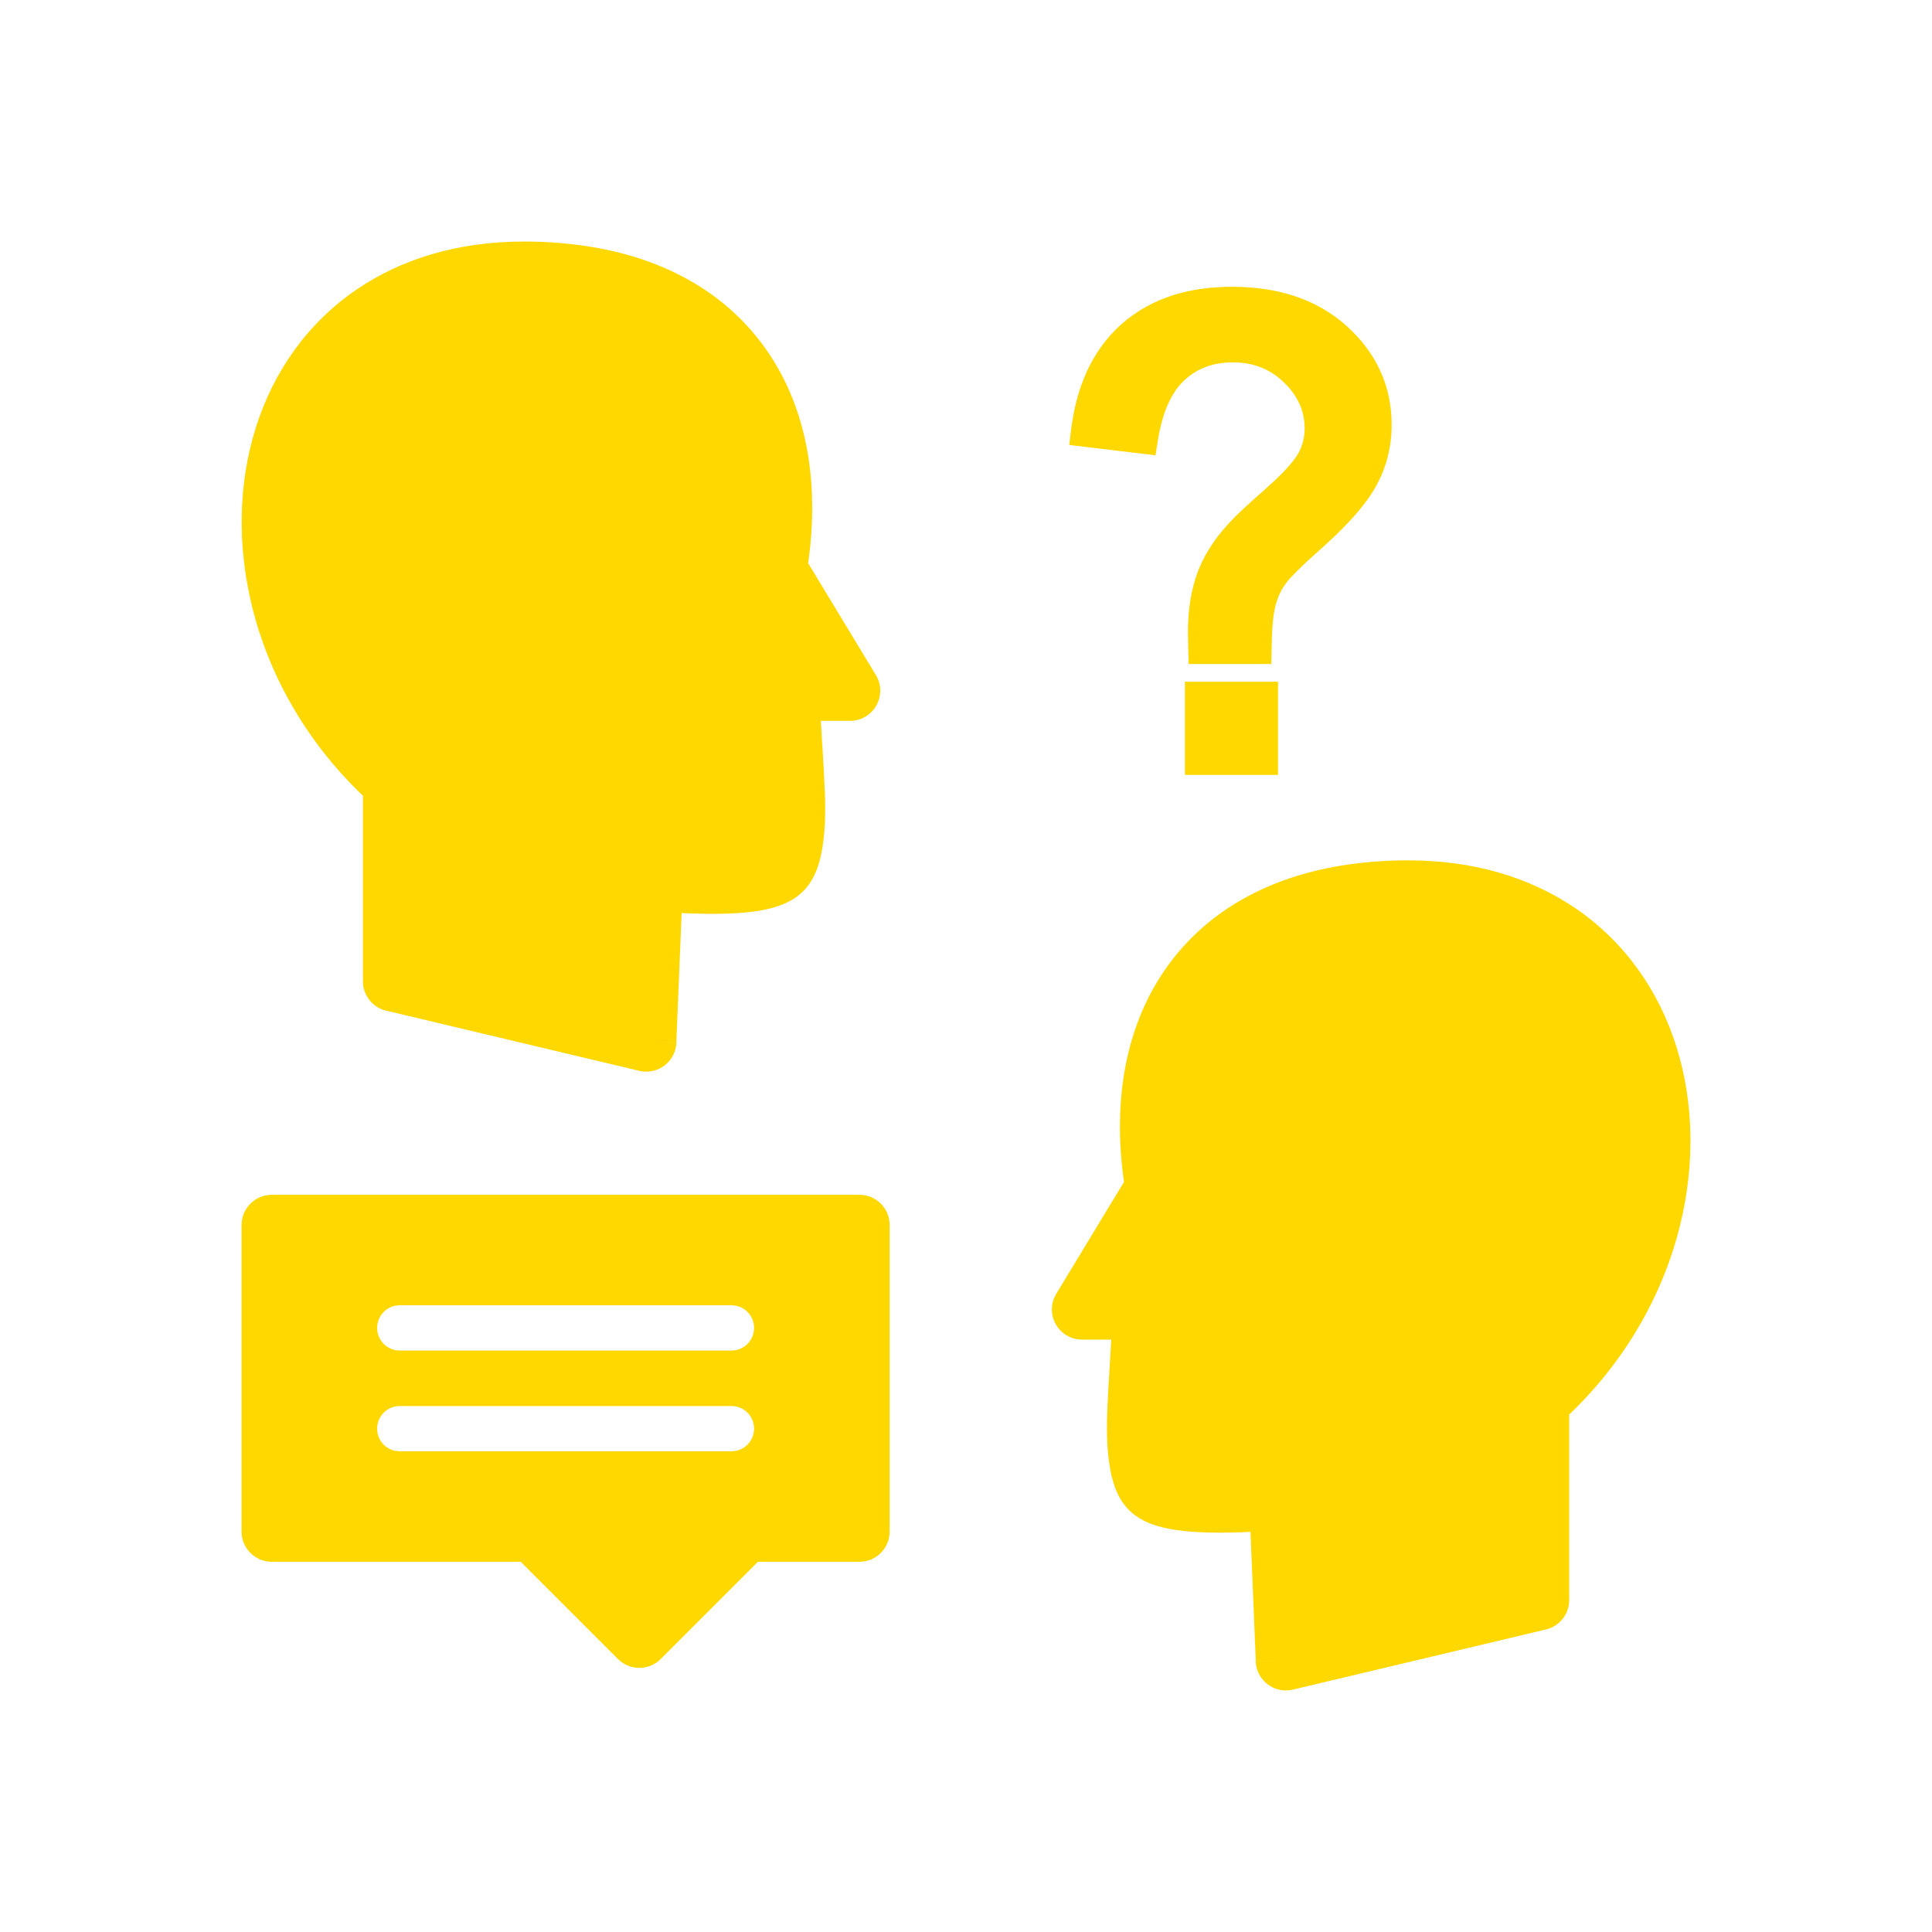
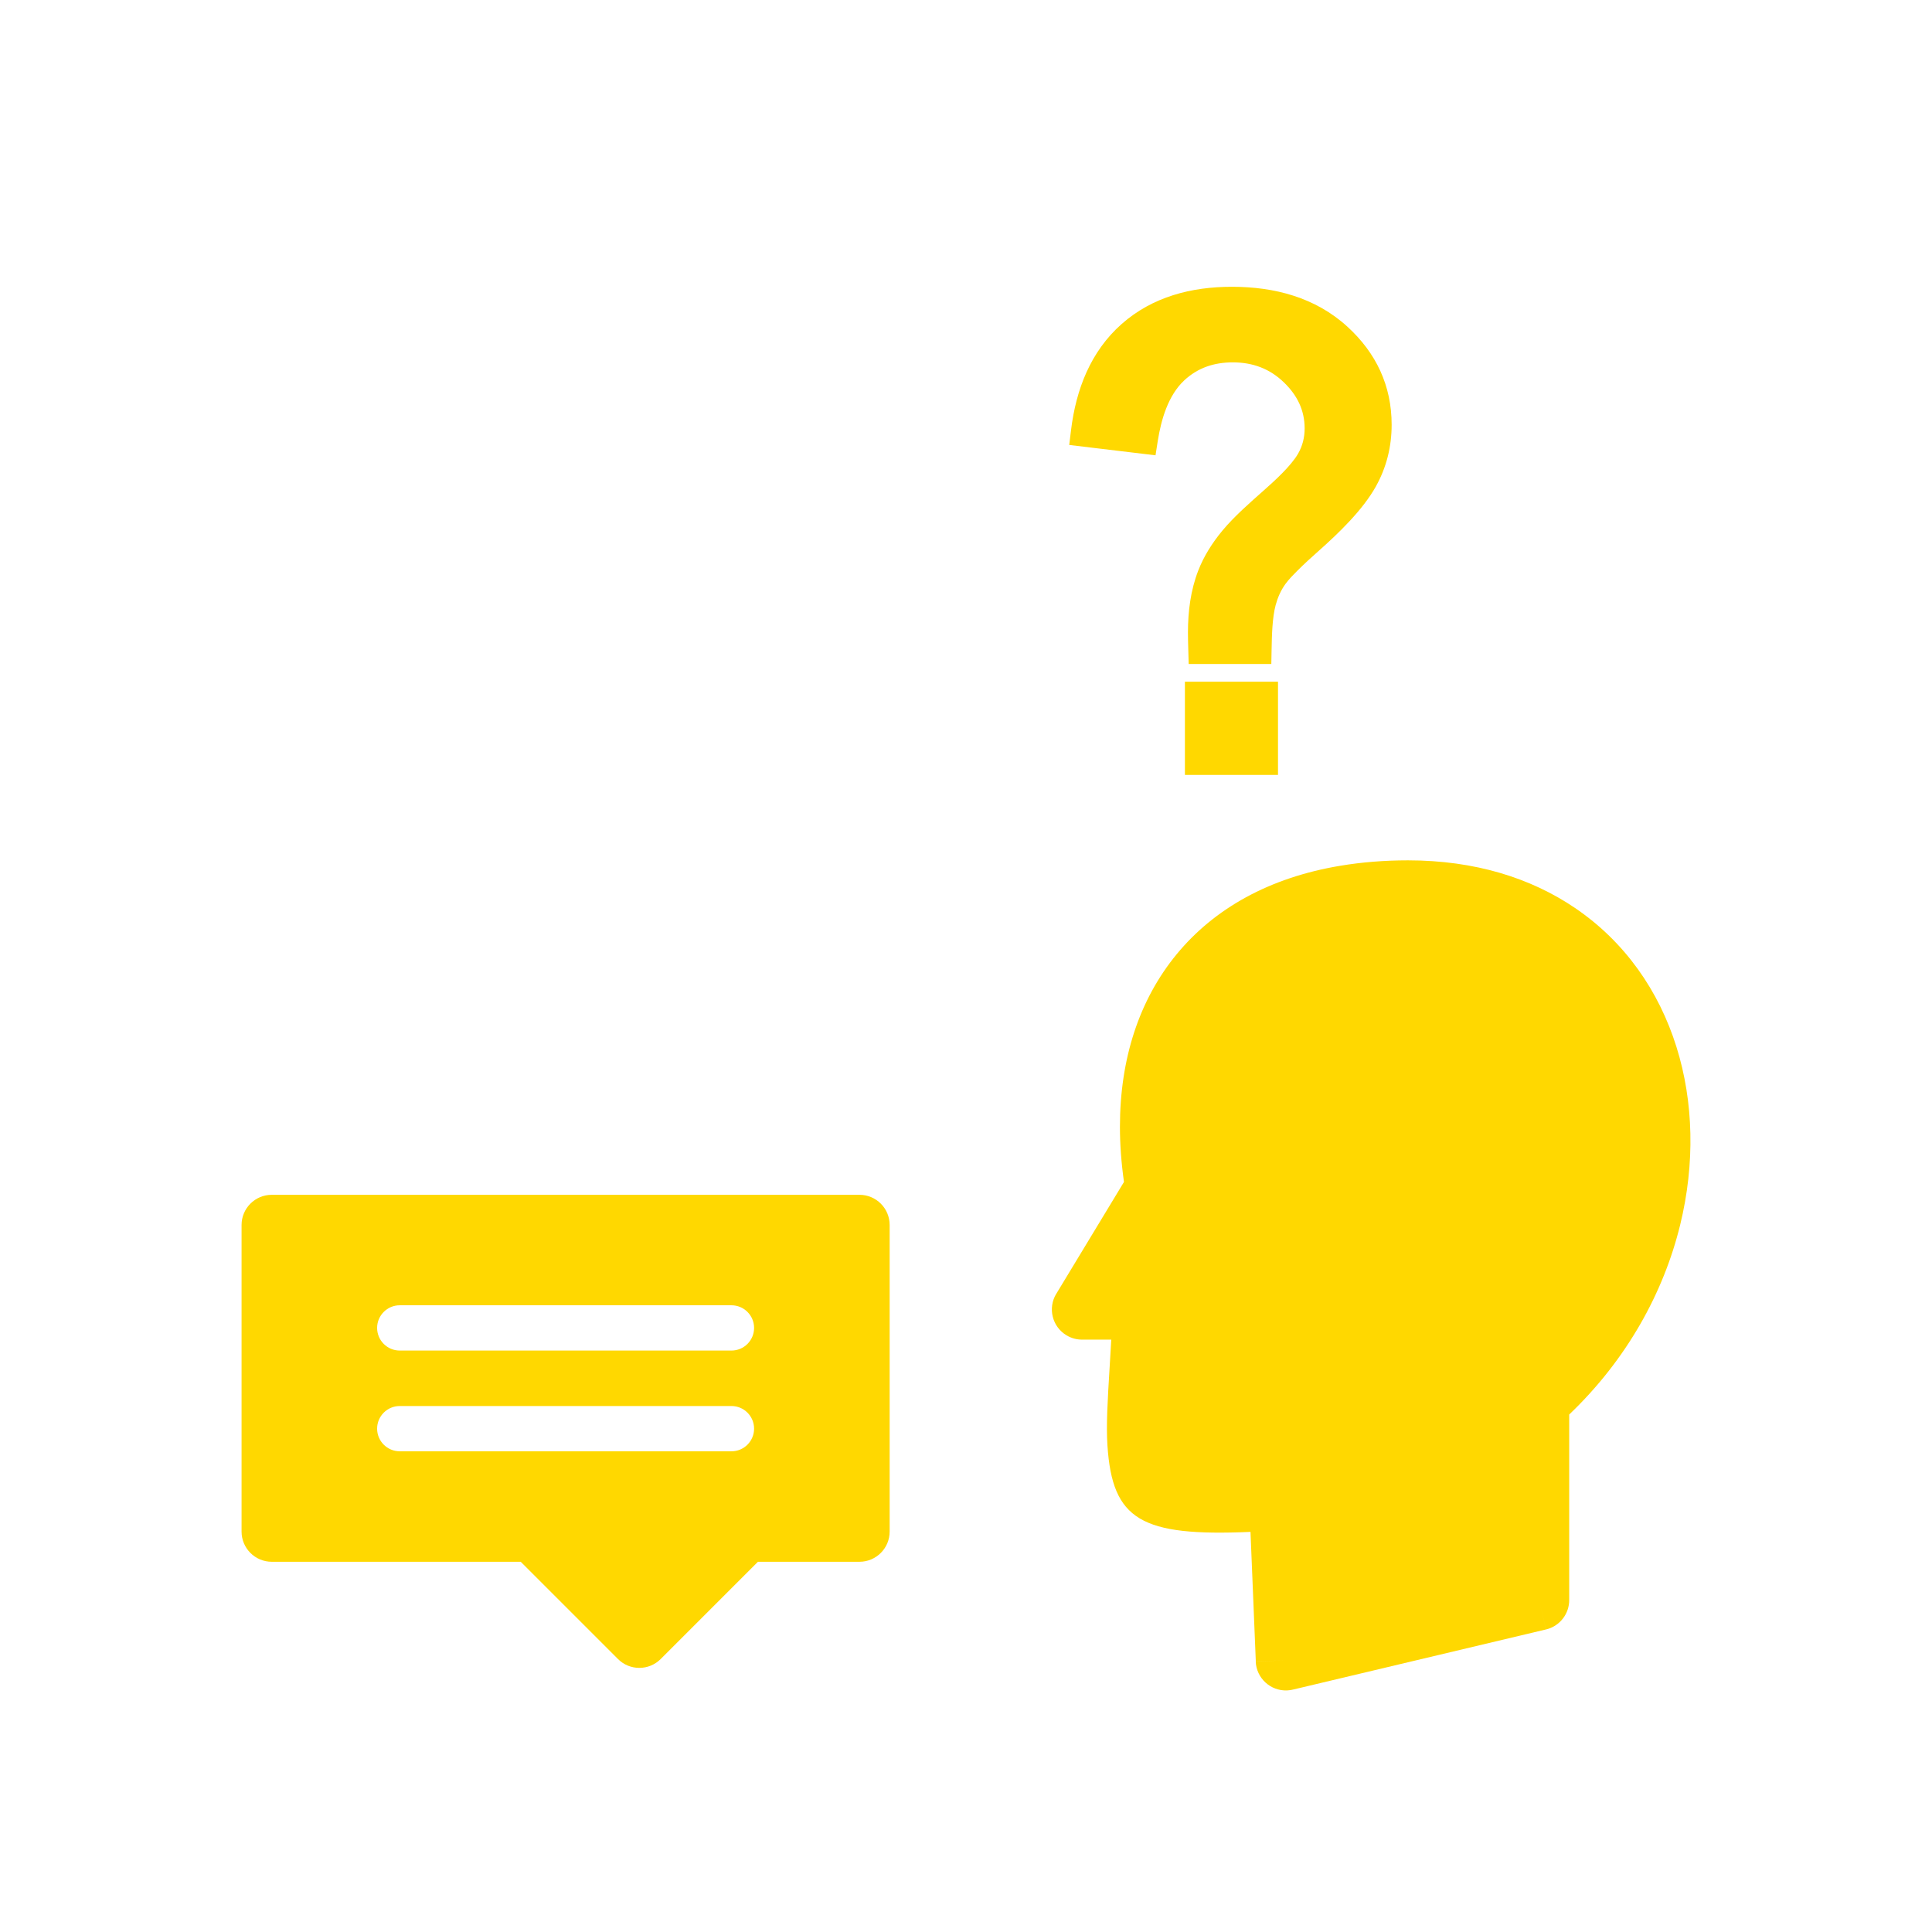
<svg xmlns="http://www.w3.org/2000/svg" xml:space="preserve" width="2048px" height="2048px" style="shape-rendering:geometricPrecision; text-rendering:geometricPrecision; image-rendering:optimizeQuality; fill-rule:evenodd; clip-rule:evenodd" viewBox="0 0 2048 2048">
  <defs>
    <style type="text/css">
   
    .fil2 {fill:none}
    .fil1 {fill:#FFD800}
    .fil0 {fill:#FFD800;fill-rule:nonzero}
   
  </style>
  </defs>
  <g id="Layer_x0020_1">
    <g id="_326850896">
      <path id="_326850968" class="fil0" d="M288.063 1266.54l623 0c17.673,0 32.001,14.328 32.001,32.001l0 325.001c0,17.673 -14.328,32.001 -32.001,32.001l-107.623 0 -103.104 103.106 0.002 0.002c-12.496,12.496 -32.759,12.496 -45.255,0l-0.177 -0.182 -102.926 -102.926 -263.916 0c-17.673,0 -32.001,-14.328 -32.001,-32.001l0 -325.001c0,-17.673 14.328,-32.001 32.001,-32.001zm135.7 223.896c-13.254,0 -24,10.746 -24,24 0,13.254 10.746,24 24,24l351.599 0c13.254,0 24,-10.746 24,-24 0,-13.254 -10.746,-24 -24,-24l-351.599 0zm0 -106.789c-13.254,0 -24,10.746 -24,24 0,13.254 10.746,24 24,24l351.599 0c13.254,0 24,-10.746 24,-24 0,-13.254 -10.746,-24 -24,-24l-351.599 0z" />
      <path id="_326851376" class="fil1" d="M1259.62 688.313c-0.171,-5.995 -0.34,-12.018 -0.34,-18.015 0,-22.081 2.851,-44.653 10.858,-65.342 6.022,-15.565 15.096,-29.761 25.729,-42.567 12.408,-14.942 29.276,-29.671 43.825,-42.546 11.235,-9.943 28.767,-25.819 36.304,-38.903 4.772,-8.285 6.977,-17.243 6.977,-26.799 0,-19.466 -7.955,-35.172 -21.823,-48.651 -15.139,-14.713 -33.256,-21.369 -54.308,-21.369 -19.715,0 -37.054,5.623 -51.539,19.146 -17.079,15.943 -24.497,41.797 -28.009,64.138l-2.395 15.239 -91.476 -10.97 1.95 -15.921c5.25,-42.858 20.681,-83.167 53.629,-112.287 32.685,-28.886 73.931,-39.463 116.841,-39.463 45.207,0 88.533,11.278 122.484,42.309 30.467,27.847 46.88,62.548 46.88,103.941 0,23.139 -5.432,45.137 -16.691,65.352 -13.906,24.97 -39.366,49.498 -60.601,68.315 -7.825,6.934 -15.61,14.021 -23.002,21.417 -4.129,4.13 -8.693,8.781 -12.144,13.502 -4.941,6.757 -8.288,14.388 -10.483,22.441 -3.673,13.467 -4.065,32.958 -4.329,46.882l-0.298 15.697 -87.594 0 -0.443 -15.543zm-3.563 133.123l0 -98.79 98.679 0 0 98.79 -98.679 0z" />
-       <path id="_326851160" class="fil0" d="M676.537 1134.86l-267.203 -63.519 7.375 -31.126 -7.401 31.133c-14.878,-3.536 -24.836,-16.933 -24.6,-31.619l0 -196.223c-61.107,-58.338 -100.083,-129.233 -117.643,-201.118 -15.806,-64.706 -14.306,-130.336 3.959,-188.6 18.652,-59.502 54.694,-111.423 107.6,-147.292 46.663,-31.637 105.853,-50.445 177.007,-50.445 25.12,0 49.042,1.957 71.702,5.733 75.36,12.557 133.613,45.425 173.395,93.69 39.721,48.19 60.228,110.789 60.228,182.973 0,18.69 -1.422,38.226 -4.29,58.518l71.783 118.597 0.031 -0.019c9.151,15.118 4.312,34.794 -10.806,43.945 -5.276,3.194 -11.106,4.681 -16.851,4.625l-30.683 0c0.589,10.524 1.212,20.732 1.799,30.346 2.061,33.742 3.678,60.226 2.249,81.966 -5.194,78.97 -35.63,96.489 -151.631,91.492l-5.639 137.335 -31.876 -1.25 31.974 1.312c-0.724,17.657 -15.628,31.386 -33.286,30.661 -2.486,-0.102 -4.893,-0.485 -7.194,-1.117z" />
      <path id="_326850848" class="fil0" d="M1631.42 1696.16l7.375 31.126 -267.203 63.519c-2.301,0.632 -4.708,1.016 -7.194,1.117 -17.657,0.724 -32.562,-13.004 -33.286,-30.661l31.974 -1.312 -31.876 1.25 -5.639 -137.335c-116.001,4.997 -146.437,-12.522 -151.631,-91.492 -1.429,-21.741 0.188,-48.224 2.249,-81.966 0.587,-9.614 1.209,-19.823 1.799,-30.346l-30.683 0c-5.745,0.056 -11.575,-1.431 -16.851,-4.625 -15.118,-9.151 -19.957,-28.827 -10.806,-43.945l0.031 0.019 71.783 -118.597c-2.868,-20.291 -4.29,-39.828 -4.29,-58.518 0,-72.184 20.508,-134.783 60.228,-182.973 39.782,-48.265 98.035,-81.132 173.395,-93.69 22.661,-3.776 46.583,-5.733 71.702,-5.733 71.154,0 130.344,18.808 177.007,50.445 52.905,35.869 88.948,87.79 107.6,147.292 18.265,58.264 19.765,123.894 3.959,188.6 -17.559,71.885 -56.536,142.78 -117.643,201.118l0 196.223c0.236,14.686 -9.722,28.083 -24.6,31.619l-7.401 -31.133z" />
    </g>
  </g>
-   <rect class="fil2" width="2048" height="2048" />
</svg>